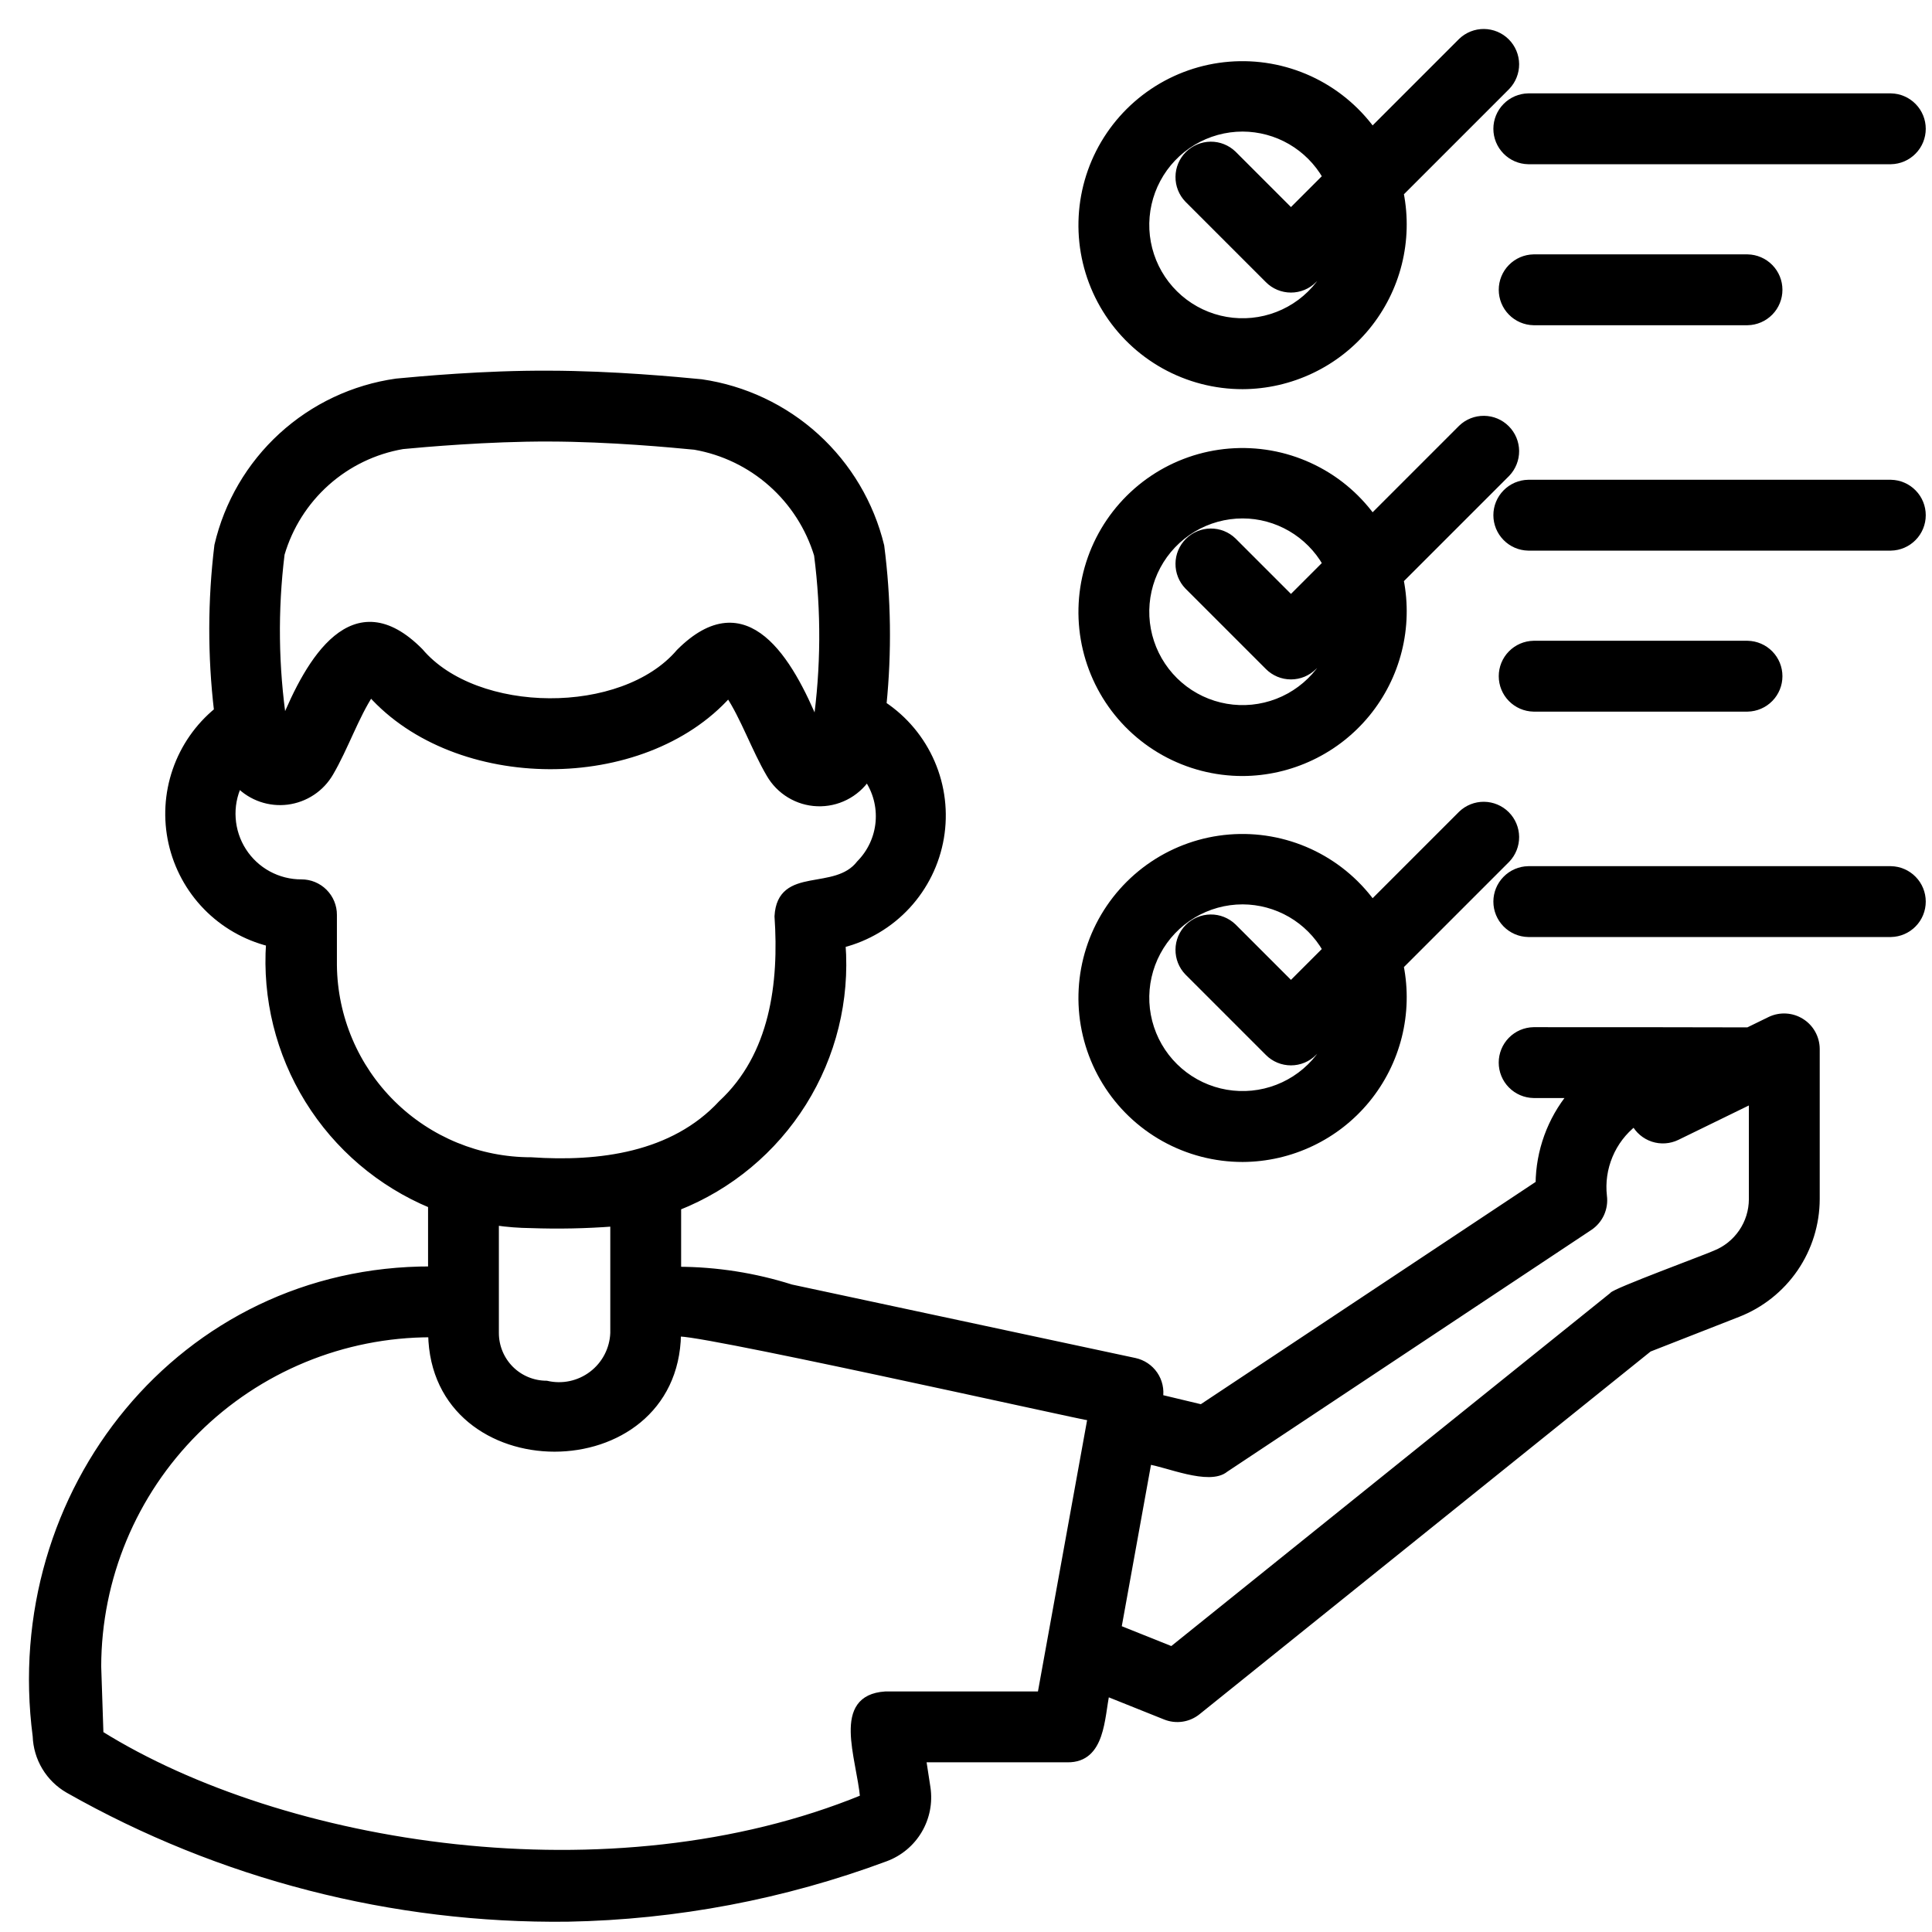
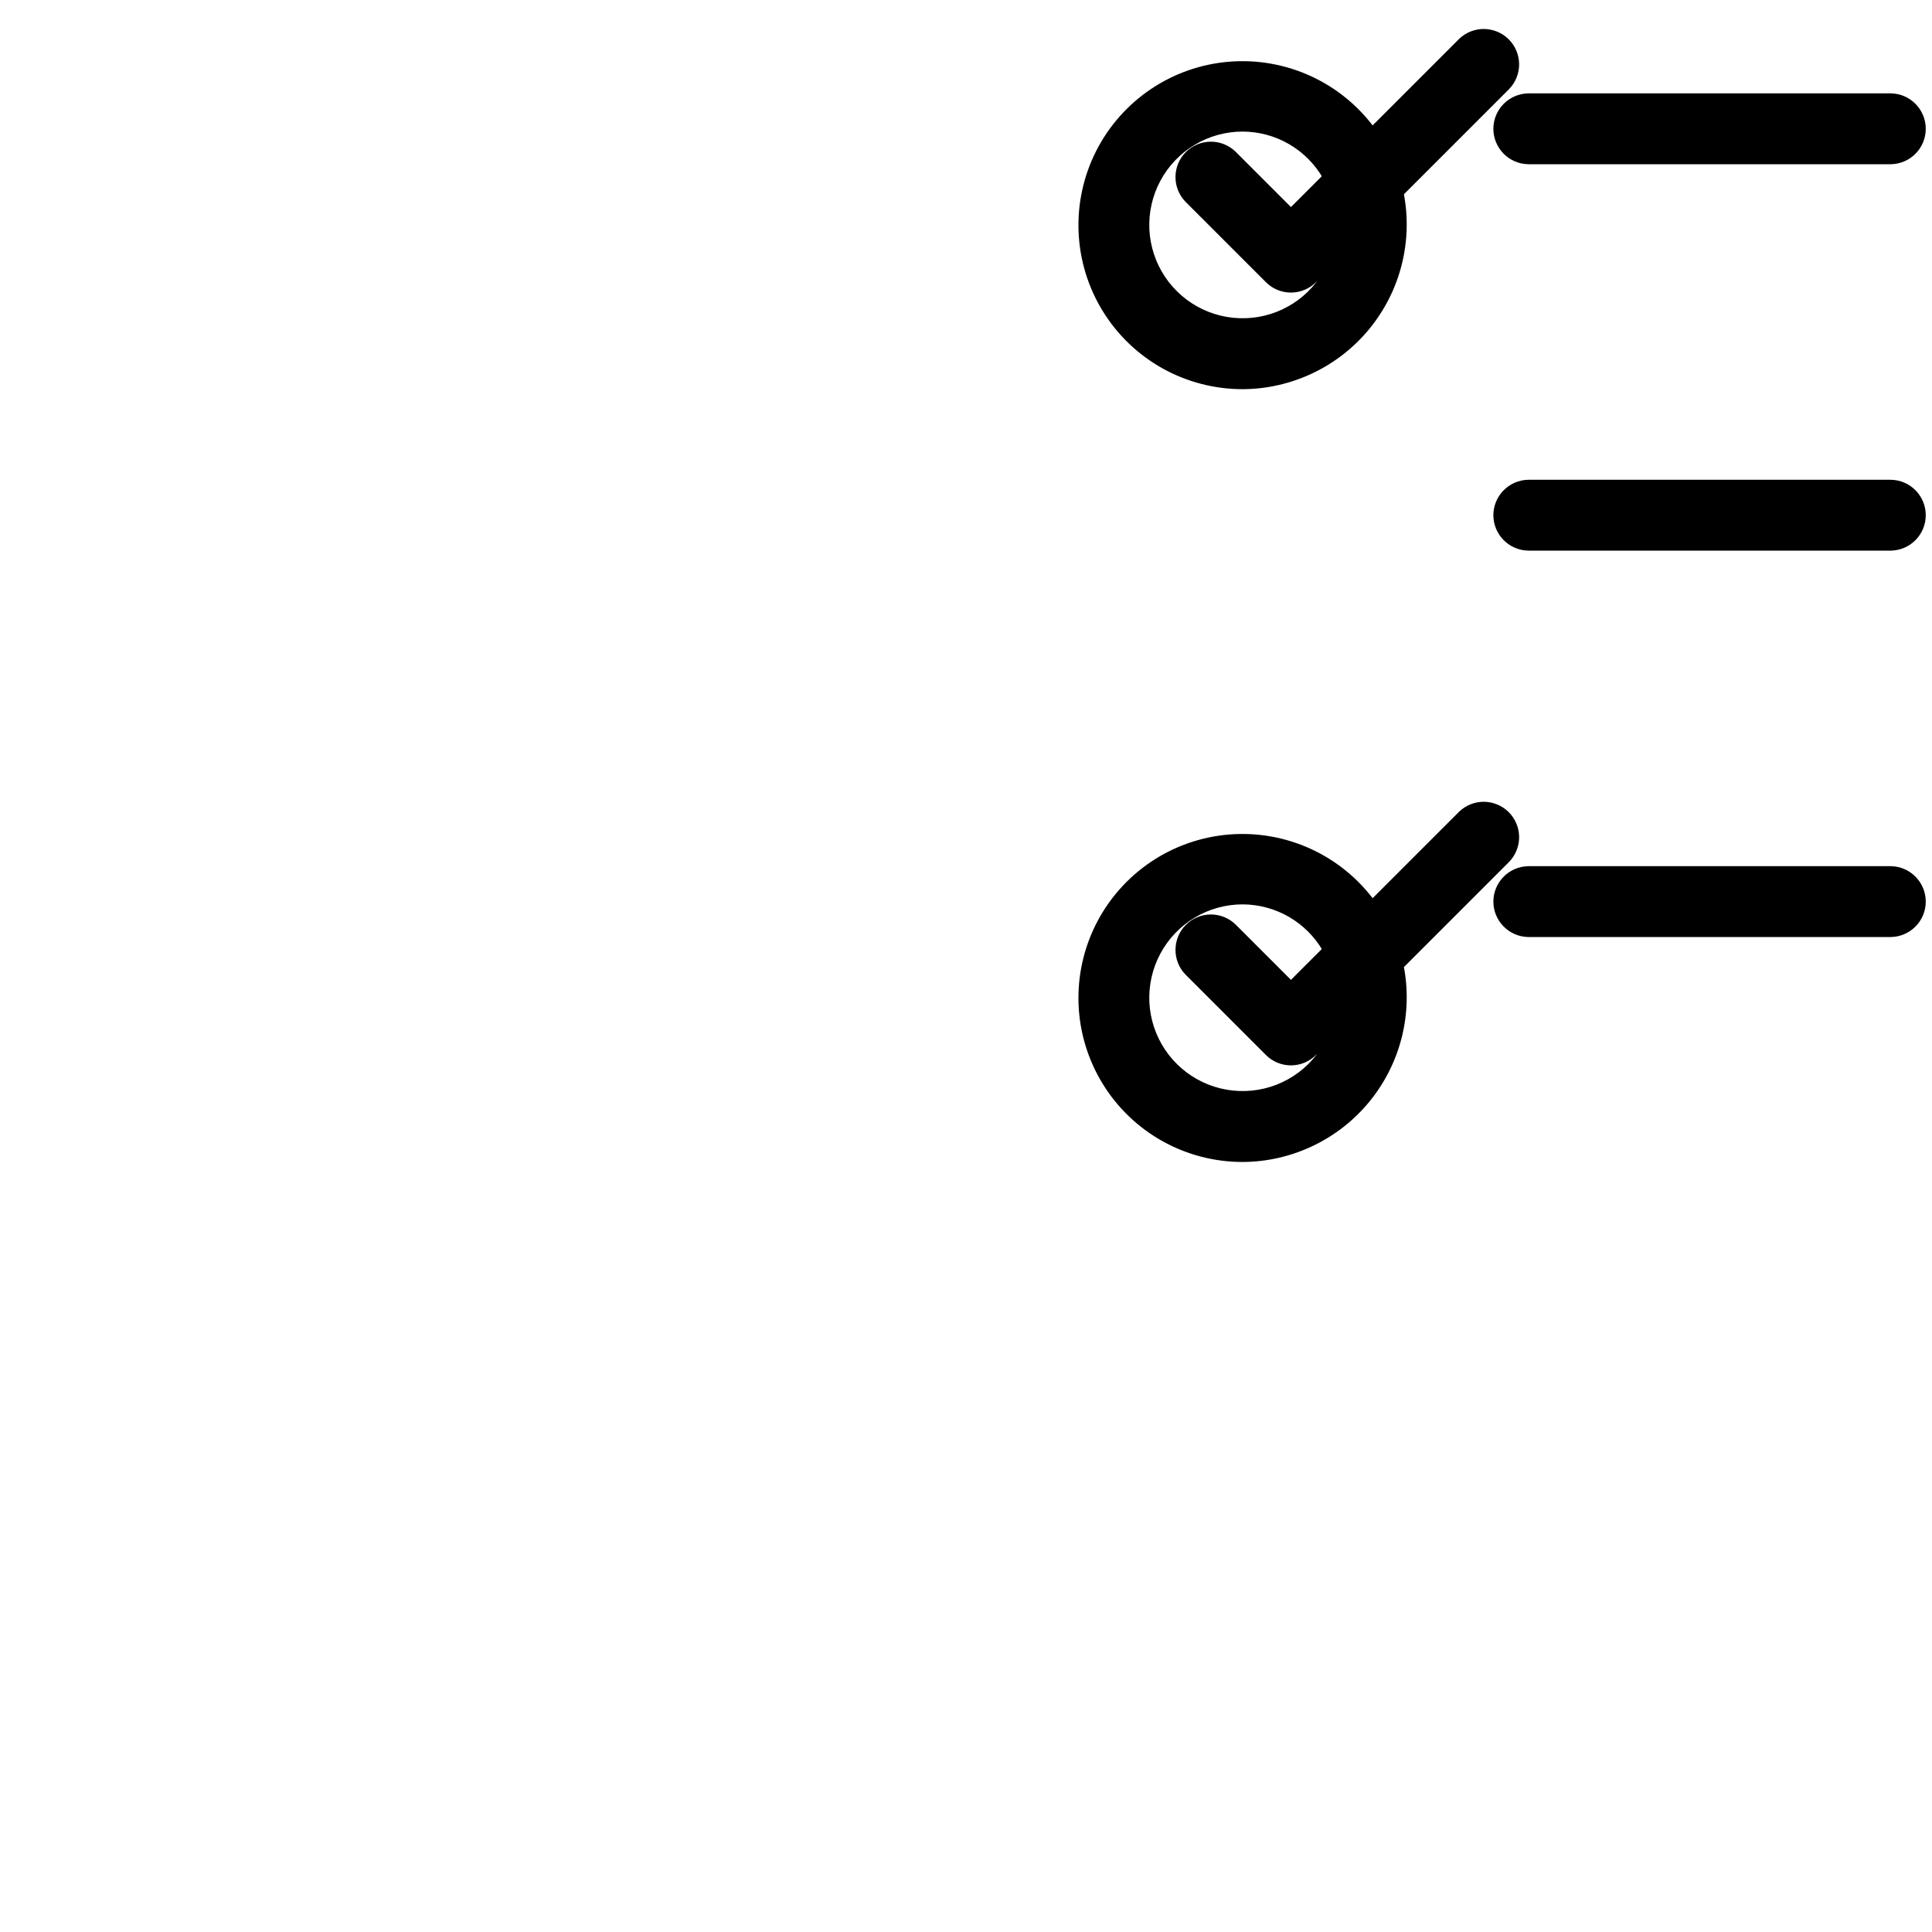
<svg xmlns="http://www.w3.org/2000/svg" width="60" height="60" viewBox="0 0 60 60" fill="none">
-   <path d="M17.632 59.58C21.005 59.518 24.344 58.885 27.506 57.708C27.939 57.547 28.304 57.242 28.539 56.844C28.774 56.446 28.865 55.979 28.797 55.522L28.66 54.63H33.153C34.235 54.643 34.197 53.322 34.361 52.575L36.191 53.308C36.356 53.374 36.535 53.395 36.711 53.369C36.887 53.343 37.052 53.27 37.19 53.159L51.21 41.885L53.973 40.803C54.69 40.523 55.306 40.033 55.742 39.398C56.177 38.762 56.411 38.01 56.413 37.24V32.57C56.411 32.401 56.367 32.236 56.285 32.089C56.202 31.941 56.084 31.817 55.941 31.728C55.798 31.638 55.635 31.586 55.467 31.576C55.298 31.566 55.13 31.598 54.977 31.67L54.293 32.004C54.274 32 47.625 32 47.625 32C47.363 32.005 47.114 32.112 46.93 32.3C46.747 32.486 46.644 32.738 46.644 33C46.644 33.262 46.747 33.514 46.93 33.7C47.114 33.888 47.363 33.995 47.625 34H48.791C48.152 34.779 47.799 35.752 47.789 36.76L37.312 43.716L36.017 43.406C36.058 43.154 36 42.895 35.856 42.684C35.712 42.474 35.492 42.326 35.242 42.272L24.569 39.989C23.432 39.628 22.246 39.443 21.053 39.44V37.49C22.663 36.853 24.027 35.717 24.946 34.249C25.865 32.781 26.29 31.058 26.159 29.331C26.934 29.133 27.635 28.715 28.177 28.128C28.719 27.54 29.079 26.808 29.214 26.02C29.348 25.232 29.252 24.422 28.935 23.688C28.618 22.953 28.096 22.327 27.43 21.884C27.595 20.243 27.572 18.59 27.361 16.955C27.044 15.648 26.343 14.467 25.349 13.562C24.355 12.658 23.113 12.071 21.782 11.878C21.038 11.807 19.062 11.616 17.054 11.612C15.021 11.6 12.994 11.793 12.309 11.857C10.979 12.045 9.737 12.631 8.747 13.537C7.756 14.444 7.063 15.629 6.758 16.937C6.55 18.642 6.546 20.366 6.747 22.073C6.154 22.559 5.708 23.2 5.458 23.925C5.208 24.65 5.164 25.43 5.332 26.179C5.5 26.927 5.872 27.614 6.407 28.163C6.942 28.712 7.62 29.102 8.363 29.289C8.245 31 8.667 32.705 9.569 34.164C10.472 35.623 11.809 36.762 13.394 37.421V39.43C5.649 39.405 0.122 46.337 1.115 53.916C1.127 54.258 1.225 54.59 1.401 54.883C1.577 55.175 1.824 55.417 2.12 55.587C6.846 58.267 12.199 59.645 17.632 59.58ZM38.056 45.623L49.366 38.113C49.522 38.009 49.645 37.863 49.723 37.693C49.8 37.522 49.829 37.333 49.805 37.148C49.756 36.719 49.819 36.285 49.986 35.887C50.152 35.489 50.418 35.14 50.758 34.874C50.878 35.104 51.084 35.278 51.33 35.36C51.577 35.441 51.845 35.423 52.079 35.31L54.413 34.171V37.24C54.412 37.608 54.301 37.966 54.093 38.269C53.885 38.572 53.591 38.806 53.249 38.939C53.11 39.013 50.092 40.125 50.076 40.23L36.393 51.234L34.725 50.566L35.664 45.378C36.215 45.448 37.552 46.044 38.056 45.623V45.623ZM8.739 17.206C8.991 16.349 9.477 15.581 10.143 14.987C10.809 14.393 11.628 13.998 12.507 13.847C13.134 13.787 15.176 13.605 17.049 13.612C18.963 13.616 20.872 13.8 21.575 13.867C22.459 14.022 23.282 14.418 23.954 15.013C24.625 15.607 25.119 16.375 25.381 17.233C25.607 18.983 25.596 20.755 25.349 22.502C24.531 20.515 23.177 18.171 21.098 20.251C19.337 22.322 14.782 22.279 13.045 20.228C10.973 18.135 9.596 20.509 8.806 22.46C8.546 20.72 8.524 18.952 8.739 17.206ZM10.363 29.98V28.41C10.363 28.279 10.338 28.149 10.287 28.027C10.237 27.906 10.163 27.796 10.07 27.703C9.978 27.61 9.867 27.537 9.746 27.486C9.625 27.436 9.495 27.41 9.363 27.41C9.003 27.412 8.648 27.322 8.331 27.15C8.014 26.978 7.746 26.728 7.552 26.425C7.357 26.121 7.243 25.773 7.219 25.414C7.194 25.054 7.261 24.694 7.414 24.367C7.609 24.565 7.846 24.714 8.109 24.805C8.371 24.895 8.65 24.924 8.925 24.889C9.2 24.853 9.464 24.755 9.695 24.601C9.926 24.448 10.118 24.243 10.257 24.003C10.707 23.236 11.052 22.229 11.511 21.537C14.168 24.517 19.962 24.551 22.627 21.564C23.092 22.257 23.445 23.272 23.899 24.043C24.05 24.305 24.265 24.525 24.525 24.682C24.784 24.839 25.079 24.928 25.381 24.939C25.684 24.951 25.985 24.886 26.256 24.749C26.526 24.613 26.758 24.41 26.928 24.16C27.205 24.56 27.334 25.044 27.292 25.529C27.25 26.014 27.04 26.468 26.698 26.815C25.945 27.794 24.236 26.976 24.153 28.456C24.295 30.534 24.015 32.778 22.406 34.269C20.899 35.896 18.605 36.184 16.496 36.04C14.882 36.042 13.332 35.406 12.183 34.271C11.035 33.136 10.381 31.594 10.363 29.98H10.363ZM16.487 38.04C17.343 38.07 18.199 38.053 19.053 37.988V41.4C19.043 41.649 18.978 41.893 18.862 42.115C18.747 42.336 18.584 42.529 18.385 42.68C18.186 42.831 17.957 42.936 17.712 42.988C17.468 43.04 17.216 43.037 16.973 42.98C16.554 42.979 16.152 42.813 15.856 42.517C15.56 42.22 15.394 41.819 15.393 41.4V37.955C15.756 38.008 16.121 38.036 16.487 38.04H16.487ZM3.043 51.752C3.049 49.01 4.143 46.384 6.084 44.449C8.026 42.513 10.655 41.428 13.397 41.43C13.474 46.167 20.967 46.167 21.049 41.435C20.622 41.085 33.721 44.028 33.877 44.025L32.318 52.63H27.493C25.925 52.735 26.694 54.552 26.812 55.832C18.962 59.053 8.774 57.378 3.113 53.85L3.043 51.752Z" fill="black" stroke="black" stroke-width="0.2" />
  <path d="M58.726 3H47.459C47.197 3.005 46.948 3.113 46.765 3.3C46.581 3.487 46.478 3.738 46.478 4C46.478 4.262 46.581 4.513 46.765 4.7C46.948 4.887 47.197 4.995 47.459 5H58.726C58.988 4.995 59.237 4.887 59.42 4.7C59.604 4.513 59.706 4.262 59.706 4C59.706 3.738 59.604 3.487 59.42 3.3C59.237 3.113 58.988 3.005 58.726 3Z" fill="black" stroke="black" stroke-width="0.2" />
-   <path d="M47.625 10H54.275C54.536 9.995 54.786 9.887 54.969 9.7C55.153 9.513 55.255 9.262 55.255 9C55.255 8.738 55.153 8.487 54.969 8.3C54.786 8.113 54.536 8.005 54.275 8H47.625C47.363 8.005 47.114 8.113 46.931 8.3C46.747 8.487 46.645 8.738 46.645 9C46.645 9.262 46.747 9.513 46.931 9.7C47.114 9.887 47.363 9.995 47.625 10Z" fill="black" stroke="black" stroke-width="0.2" />
-   <path d="M38.592 24C39.331 23.997 40.06 23.83 40.727 23.512C41.395 23.194 41.984 22.733 42.452 22.161C42.92 21.589 43.256 20.921 43.436 20.203C43.616 19.487 43.635 18.739 43.492 18.014L46.799 14.707C46.98 14.518 47.08 14.266 47.078 14.004C47.075 13.742 46.97 13.492 46.785 13.307C46.6 13.121 46.349 13.016 46.088 13.014C45.826 13.011 45.573 13.111 45.385 13.293L42.617 16.061C42.113 15.371 41.441 14.822 40.664 14.467C39.888 14.111 39.033 13.961 38.181 14.03C37.33 14.099 36.511 14.385 35.802 14.861C35.093 15.337 34.518 15.987 34.131 16.749C33.745 17.511 33.561 18.358 33.596 19.212C33.631 20.065 33.885 20.895 34.332 21.623C34.779 22.35 35.406 22.951 36.152 23.367C36.898 23.783 37.738 24.001 38.592 24L38.592 24ZM38.592 16C39.116 16.001 39.631 16.141 40.085 16.405C40.538 16.669 40.914 17.047 41.176 17.502L40.092 18.586L38.299 16.793C38.11 16.611 37.858 16.511 37.596 16.514C37.334 16.516 37.084 16.621 36.898 16.807C36.713 16.992 36.608 17.242 36.606 17.504C36.603 17.766 36.703 18.018 36.885 18.207L39.385 20.707C39.477 20.8 39.588 20.873 39.709 20.924C39.83 20.974 39.96 21 40.092 21C40.223 21 40.353 20.974 40.474 20.924C40.596 20.873 40.706 20.8 40.799 20.707L41.363 20.142C41.156 20.645 40.816 21.081 40.38 21.405C39.944 21.73 39.428 21.929 38.888 21.983C38.347 22.037 37.802 21.943 37.31 21.711C36.819 21.479 36.4 21.118 36.098 20.666C35.796 20.215 35.622 19.689 35.595 19.147C35.569 18.604 35.69 18.064 35.946 17.585C36.202 17.106 36.583 16.706 37.049 16.426C37.515 16.147 38.048 16 38.592 16L38.592 16Z" fill="black" stroke="black" stroke-width="0.2" />
  <path d="M38.592 35.986C39.331 35.983 40.06 35.816 40.727 35.498C41.395 35.181 41.984 34.719 42.452 34.147C42.92 33.575 43.256 32.907 43.436 32.19C43.616 31.473 43.635 30.725 43.492 30L46.799 26.693C46.98 26.504 47.08 26.252 47.078 25.99C47.075 25.728 46.97 25.478 46.785 25.293C46.6 25.108 46.349 25.003 46.088 25C45.826 24.997 45.573 25.098 45.385 25.279L42.617 28.047C42.113 27.358 41.441 26.809 40.664 26.453C39.888 26.098 39.033 25.947 38.181 26.016C37.33 26.085 36.511 26.371 35.802 26.847C35.093 27.323 34.518 27.973 34.131 28.735C33.745 29.497 33.561 30.345 33.596 31.198C33.631 32.051 33.885 32.882 34.332 33.609C34.779 34.337 35.406 34.937 36.152 35.353C36.898 35.769 37.738 35.987 38.592 35.986L38.592 35.986ZM38.592 27.986C39.116 27.988 39.631 28.128 40.085 28.391C40.538 28.655 40.914 29.033 41.176 29.488L40.092 30.572L38.299 28.779C38.11 28.598 37.858 28.497 37.596 28.5C37.334 28.503 37.084 28.608 36.898 28.793C36.713 28.978 36.608 29.228 36.606 29.49C36.603 29.752 36.703 30.004 36.885 30.193L39.385 32.693C39.477 32.786 39.588 32.86 39.709 32.91C39.83 32.96 39.96 32.986 40.092 32.986C40.223 32.986 40.353 32.96 40.474 32.91C40.596 32.86 40.706 32.786 40.799 32.693L41.363 32.129C41.156 32.631 40.816 33.068 40.38 33.392C39.944 33.716 39.428 33.916 38.888 33.969C38.347 34.023 37.802 33.929 37.31 33.697C36.819 33.465 36.4 33.104 36.098 32.653C35.796 32.201 35.622 31.676 35.595 31.133C35.569 30.591 35.69 30.051 35.946 29.572C36.202 29.093 36.583 28.692 37.049 28.413C37.515 28.133 38.048 27.986 38.592 27.986L38.592 27.986Z" fill="black" stroke="black" stroke-width="0.2" />
  <path d="M38.592 11.986C39.331 11.983 40.06 11.816 40.727 11.498C41.395 11.181 41.984 10.719 42.452 10.147C42.92 9.575 43.256 8.907 43.436 8.19C43.616 7.473 43.635 6.725 43.492 6L46.799 2.693C46.98 2.504 47.08 2.252 47.078 1.99C47.075 1.728 46.97 1.478 46.785 1.293C46.6 1.108 46.349 1.003 46.088 1C45.826 0.997 45.573 1.098 45.385 1.279L42.617 4.047C42.113 3.358 41.441 2.809 40.664 2.453C39.888 2.098 39.033 1.947 38.181 2.016C37.33 2.085 36.511 2.371 35.802 2.847C35.093 3.323 34.518 3.973 34.131 4.735C33.745 5.497 33.561 6.345 33.596 7.198C33.631 8.052 33.885 8.882 34.332 9.609C34.779 10.336 35.406 10.937 36.152 11.353C36.898 11.769 37.738 11.987 38.592 11.986L38.592 11.986ZM38.592 3.986C39.116 3.988 39.631 4.127 40.085 4.391C40.538 4.655 40.914 5.033 41.176 5.488L40.092 6.572L38.299 4.779C38.11 4.598 37.858 4.497 37.596 4.5C37.334 4.503 37.084 4.608 36.898 4.793C36.713 4.978 36.608 5.228 36.606 5.49C36.603 5.752 36.703 6.004 36.885 6.193L39.385 8.693C39.477 8.786 39.588 8.86 39.709 8.91C39.83 8.96 39.96 8.986 40.092 8.986C40.223 8.986 40.353 8.96 40.474 8.91C40.596 8.86 40.706 8.786 40.799 8.693L41.363 8.129C41.156 8.631 40.816 9.068 40.38 9.392C39.944 9.716 39.428 9.916 38.888 9.969C38.347 10.023 37.802 9.929 37.31 9.697C36.819 9.465 36.4 9.104 36.098 8.653C35.796 8.201 35.622 7.676 35.595 7.133C35.569 6.591 35.69 6.051 35.946 5.572C36.202 5.092 36.583 4.692 37.049 4.413C37.515 4.133 38.048 3.986 38.592 3.986L38.592 3.986Z" fill="black" stroke="black" stroke-width="0.2" />
  <path d="M58.726 15H47.459C47.197 15.005 46.948 15.113 46.765 15.3C46.581 15.487 46.478 15.738 46.478 16C46.478 16.262 46.581 16.513 46.765 16.7C46.948 16.887 47.197 16.995 47.459 17H58.726C58.988 16.995 59.237 16.887 59.42 16.7C59.604 16.513 59.706 16.262 59.706 16C59.706 15.738 59.604 15.487 59.42 15.3C59.237 15.113 58.988 15.005 58.726 15Z" fill="black" stroke="black" stroke-width="0.2" />
-   <path d="M47.625 22H54.275C54.536 21.995 54.786 21.887 54.969 21.7C55.153 21.513 55.255 21.262 55.255 21C55.255 20.738 55.153 20.487 54.969 20.3C54.786 20.113 54.536 20.005 54.275 20H47.625C47.363 20.005 47.114 20.113 46.931 20.3C46.747 20.487 46.645 20.738 46.645 21C46.645 21.262 46.747 21.513 46.931 21.7C47.114 21.887 47.363 21.995 47.625 22Z" fill="black" stroke="black" stroke-width="0.2" />
  <path d="M58.726 27H47.459C47.197 27.005 46.948 27.113 46.765 27.3C46.581 27.487 46.478 27.738 46.478 28C46.478 28.262 46.581 28.513 46.765 28.7C46.948 28.887 47.197 28.995 47.459 29H58.726C58.988 28.995 59.237 28.887 59.42 28.7C59.604 28.513 59.706 28.262 59.706 28C59.706 27.738 59.604 27.487 59.42 27.3C59.237 27.113 58.988 27.005 58.726 27Z" fill="black" stroke="black" stroke-width="0.2" />
</svg>